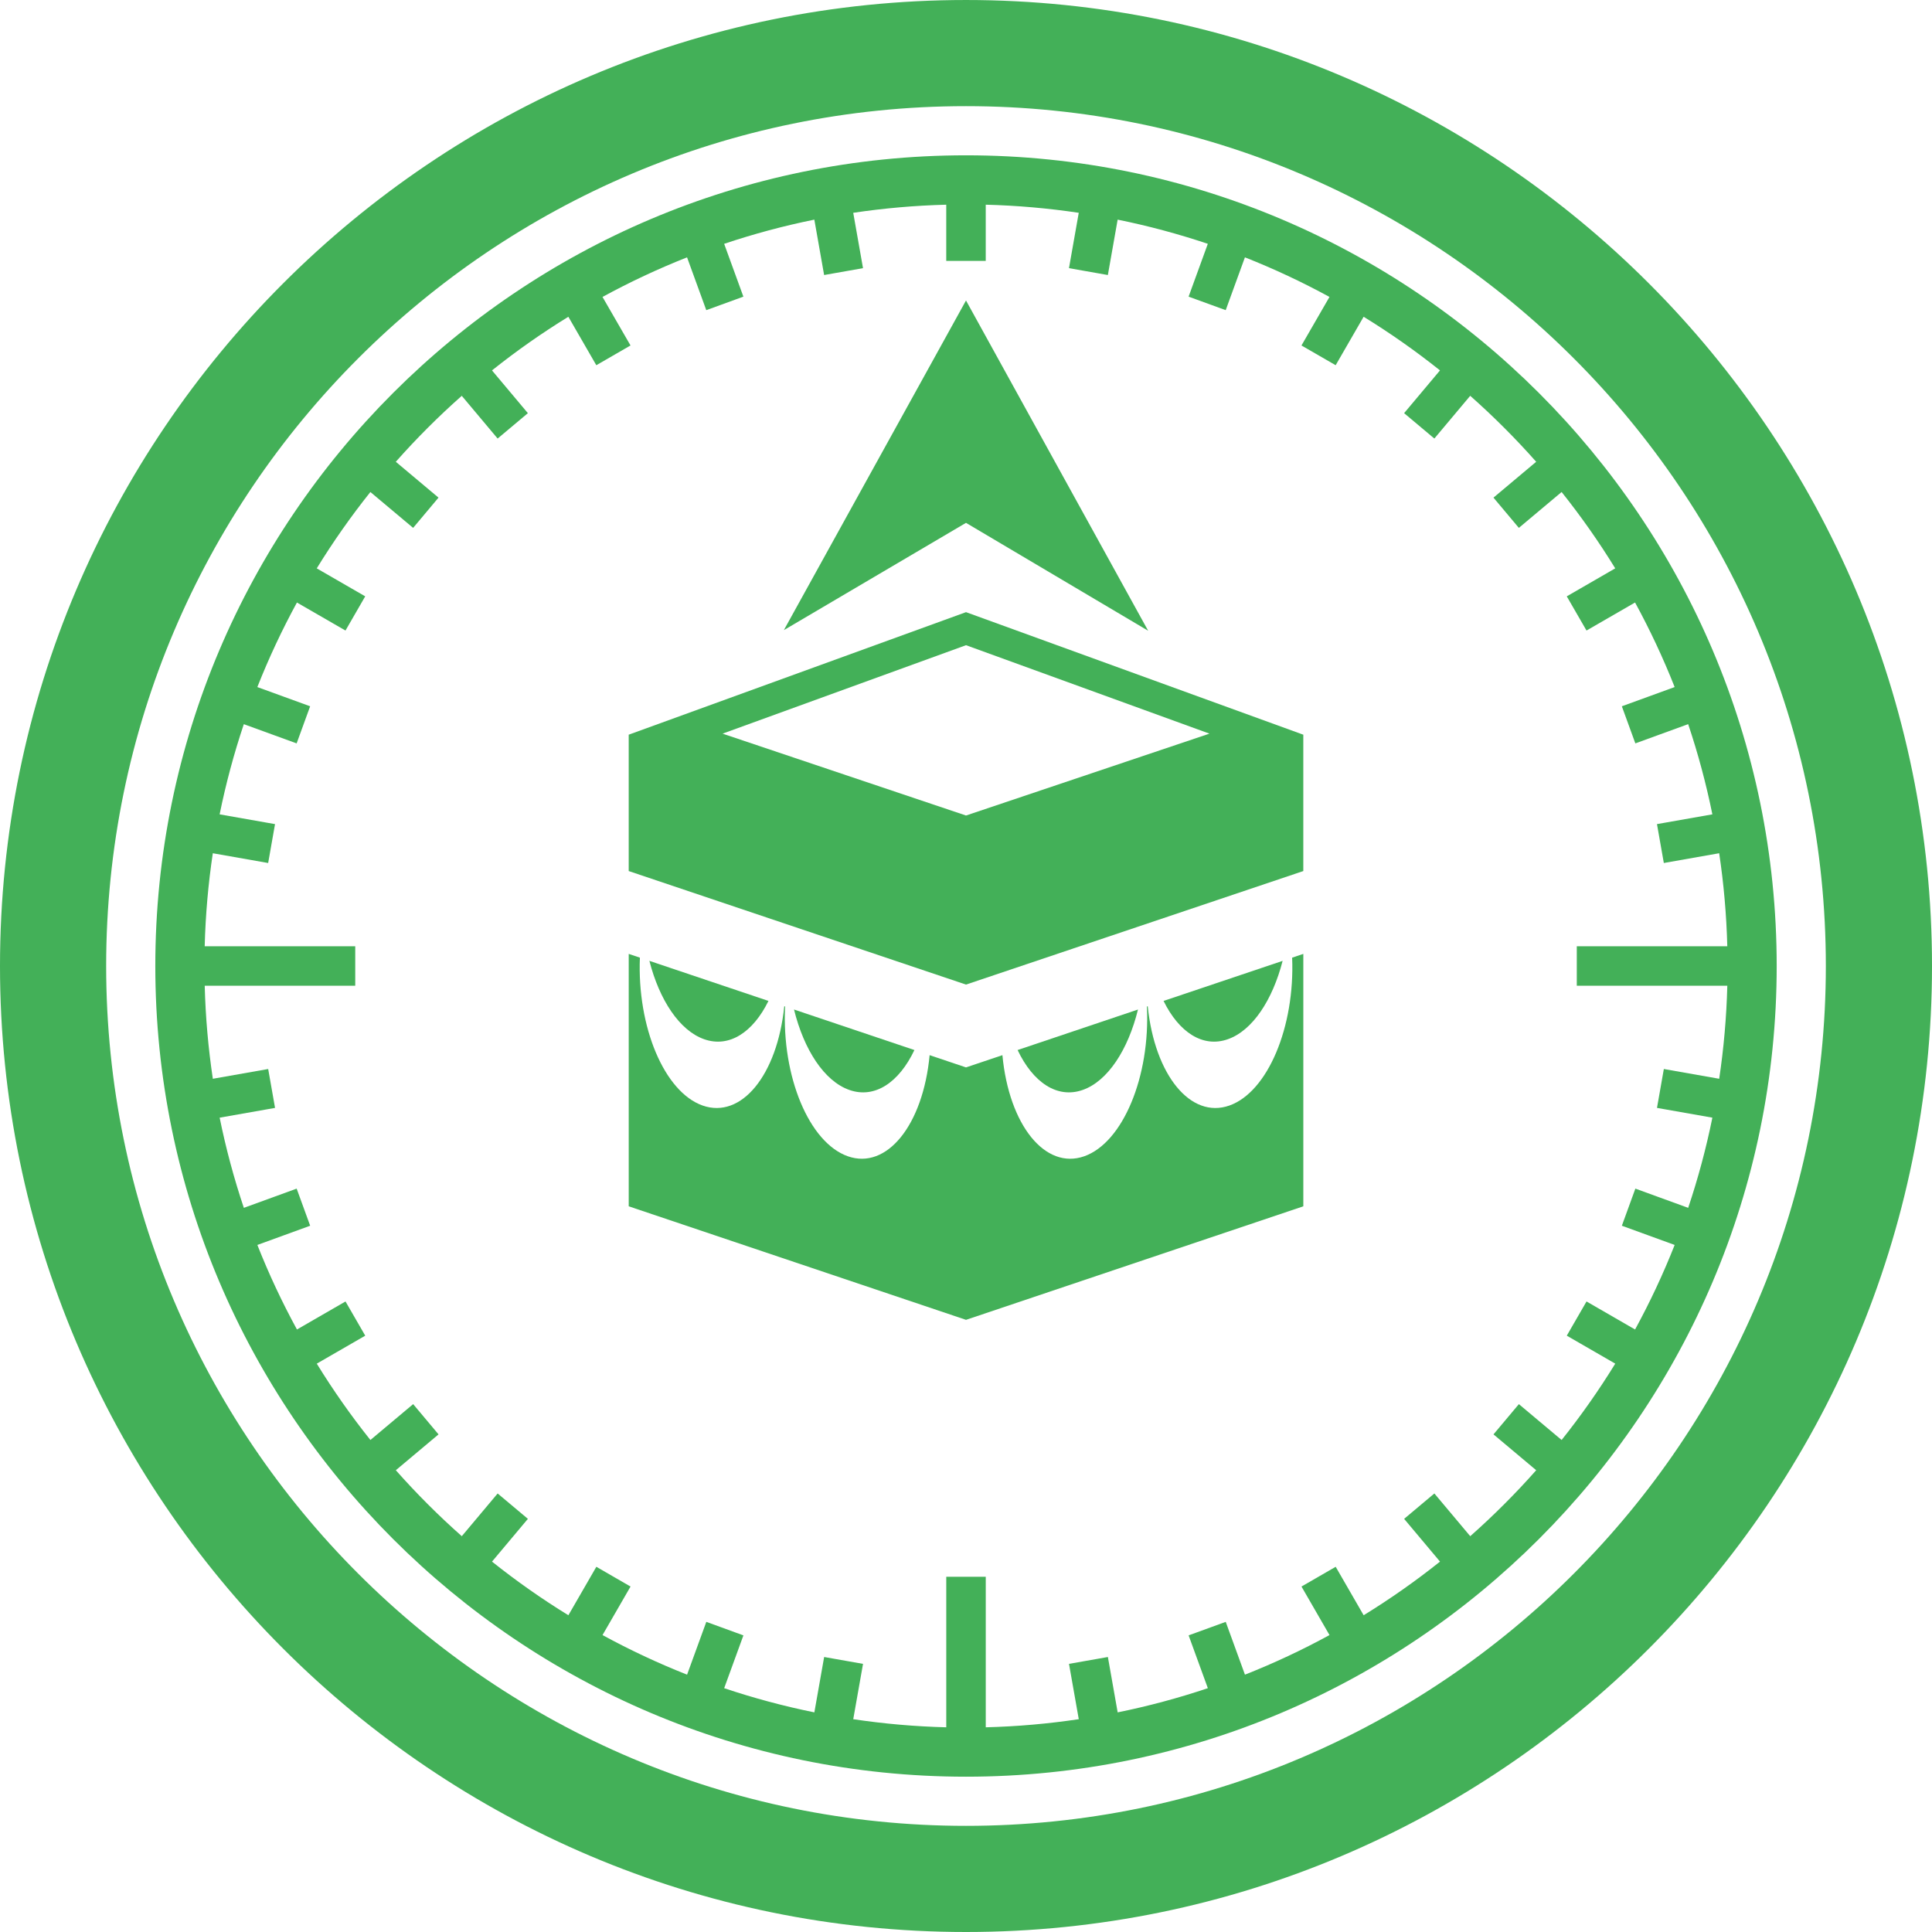
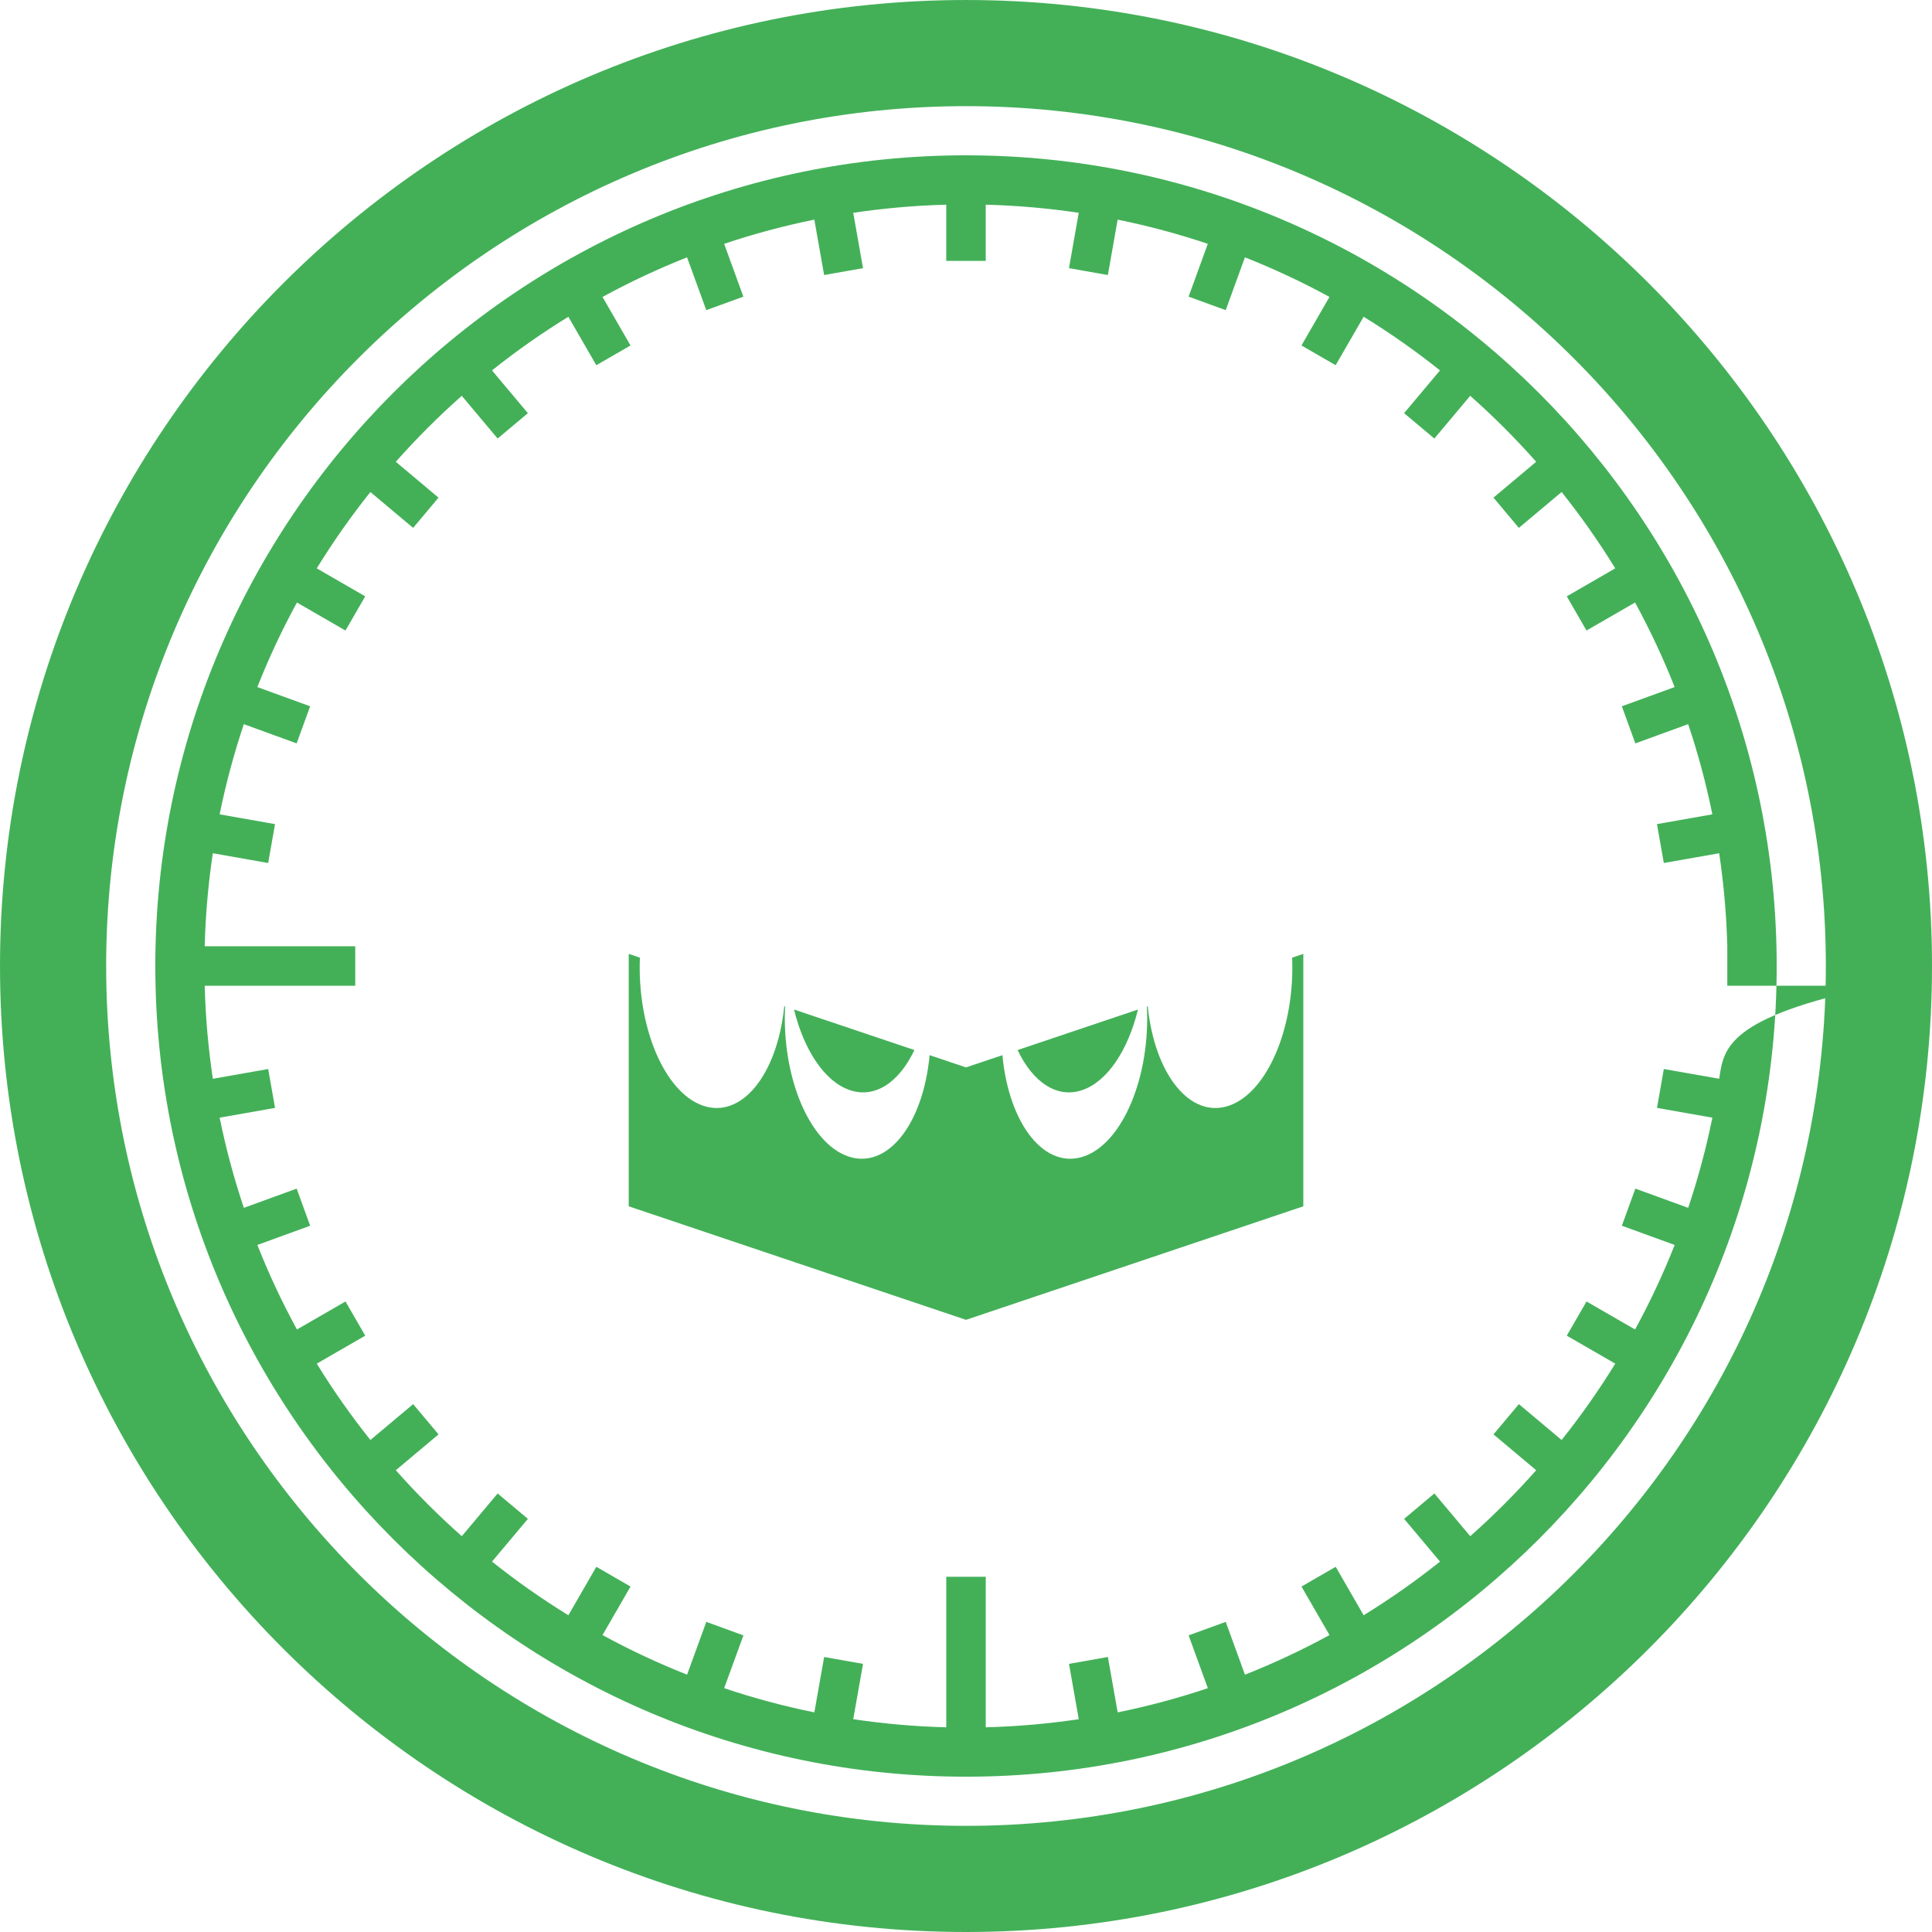
<svg xmlns="http://www.w3.org/2000/svg" fill="#43B058" height="800px" width="800px" version="1.1" id="Capa_1" viewBox="0 0 338.605 338.605" xml:space="preserve">
  <g id="SVGRepo_bgCarrier" stroke-width="0" />
  <g id="SVGRepo_tracerCarrier" stroke-linecap="round" stroke-linejoin="round" />
  <g id="SVGRepo_iconCarrier">
    <g>
      <path d="M169.303,0.001C75.949,0.001,0,75.949,0,169.303s75.949,169.302,169.303,169.302s169.303-75.949,169.303-169.302 S262.656,0.001,169.303,0.001z M169.303,320c-83.095,0-150.697-67.603-150.697-150.698S86.208,18.605,169.303,18.605 S320,86.208,320,169.303S252.397,320,169.303,320z" />
-       <path d="M169.303,27.22C90.958,27.22,27.22,90.958,27.22,169.303s63.738,142.083,142.083,142.083s142.083-63.738,142.083-142.083 S247.647,27.22,169.303,27.22z M301.309,189.066l-9.702-1.71l-1.201,6.816l9.708,1.711c-1.095,5.393-2.516,10.668-4.24,15.805 l-9.258-3.369l-2.367,6.504l9.255,3.369c-2.015,5.1-4.335,10.046-6.939,14.817l-8.509-4.912l-3.459,5.994l8.494,4.903 c-2.863,4.657-6.005,9.124-9.399,13.382l-7.492-6.286l-4.449,5.302l7.486,6.282c-3.615,4.085-7.477,7.946-11.561,11.562 l-6.286-7.488l-5.301,4.449l6.29,7.493c-4.258,3.396-8.726,6.538-13.384,9.401l-4.901-8.492l-5.994,3.46l4.909,8.506 c-4.771,2.603-9.718,4.924-14.818,6.939l-3.369-9.254l-6.504,2.368l3.37,9.255c-5.138,1.725-10.412,3.146-15.805,4.24l-1.714-9.705 l-6.816,1.203l1.713,9.698c-5.339,0.796-10.777,1.28-16.301,1.421v-26.382h-6.922v26.382c-5.523-0.141-10.964-0.625-16.303-1.421 l1.714-9.697l-6.814-1.204l-1.716,9.705c-5.393-1.094-10.668-2.515-15.806-4.24l3.371-9.254l-6.502-2.369l-3.371,9.254 c-5.101-2.015-10.046-4.336-14.818-6.939l4.91-8.506l-5.994-3.46l-4.901,8.492c-4.658-2.863-9.126-6.005-13.384-9.401l6.288-7.493 l-5.301-4.449l-6.284,7.488c-4.085-3.616-7.946-7.477-11.562-11.562l7.486-6.282l-4.449-5.302l-7.492,6.286 c-3.395-4.257-6.537-8.725-9.399-13.382l8.494-4.902l-3.459-5.994l-8.509,4.911c-2.604-4.771-4.925-9.717-6.939-14.817l9.254-3.368 l-2.367-6.504l-9.256,3.369c-1.725-5.137-3.146-10.412-4.24-15.805l9.708-1.711l-1.201-6.816l-9.702,1.71 c-0.797-5.339-1.28-10.779-1.422-16.303h26.381v-6.921H35.875c0.142-5.524,0.625-10.963,1.422-16.302l9.702,1.711l1.201-6.816 l-9.708-1.711c1.095-5.393,2.516-10.668,4.24-15.806l9.256,3.369l2.367-6.504l-9.254-3.368c2.016-5.1,4.336-10.046,6.939-14.817 l8.509,4.911l3.459-5.994l-8.494-4.903c2.862-4.657,6.005-9.125,9.399-13.382l7.492,6.286l4.449-5.302l-7.486-6.282 c3.615-4.084,7.477-7.946,11.562-11.562l6.286,7.489l5.301-4.449l-6.29-7.494c4.258-3.396,8.726-6.538,13.384-9.401l4.901,8.492 l5.994-3.46l-4.909-8.506c4.771-2.603,9.718-4.924,14.818-6.939l3.369,9.255l6.504-2.367l-3.37-9.258 c5.137-1.725,10.412-3.146,15.805-4.24l1.714,9.708l6.816-1.203l-1.713-9.702c5.339-0.796,10.777-1.28,16.301-1.421v9.846h6.922 v-9.846c5.523,0.141,10.962,0.625,16.301,1.421l-1.713,9.702l6.816,1.203l1.714-9.708c5.393,1.094,10.667,2.515,15.804,4.239 l-3.369,9.258l6.504,2.367l3.368-9.256c5.101,2.015,10.048,4.336,14.819,6.939l-4.909,8.508l5.994,3.459l4.9-8.493 c4.658,2.863,9.126,6.005,13.384,9.401l-6.289,7.495l5.301,4.449l6.285-7.49c4.085,3.617,7.946,7.479,11.563,11.563l-7.486,6.283 l4.449,5.302l7.492-6.287c3.395,4.257,6.536,8.724,9.398,13.381l-8.494,4.905l3.461,5.993l8.508-4.913 c2.603,4.772,4.924,9.718,6.939,14.818l-9.255,3.37l2.367,6.503l9.258-3.371c1.725,5.138,3.146,10.413,4.24,15.807l-9.708,1.711 l1.201,6.816l9.702-1.711c0.797,5.339,1.28,10.778,1.422,16.302H276.35v6.921h26.381 C302.589,178.287,302.105,183.727,301.309,189.066z" />
+       <path d="M169.303,27.22C90.958,27.22,27.22,90.958,27.22,169.303s63.738,142.083,142.083,142.083s142.083-63.738,142.083-142.083 S247.647,27.22,169.303,27.22z M301.309,189.066l-9.702-1.71l-1.201,6.816l9.708,1.711c-1.095,5.393-2.516,10.668-4.24,15.805 l-9.258-3.369l-2.367,6.504l9.255,3.369c-2.015,5.1-4.335,10.046-6.939,14.817l-8.509-4.912l-3.459,5.994l8.494,4.903 c-2.863,4.657-6.005,9.124-9.399,13.382l-7.492-6.286l-4.449,5.302l7.486,6.282c-3.615,4.085-7.477,7.946-11.561,11.562 l-6.286-7.488l-5.301,4.449l6.29,7.493c-4.258,3.396-8.726,6.538-13.384,9.401l-4.901-8.492l-5.994,3.46l4.909,8.506 c-4.771,2.603-9.718,4.924-14.818,6.939l-3.369-9.254l-6.504,2.368l3.37,9.255c-5.138,1.725-10.412,3.146-15.805,4.24l-1.714-9.705 l-6.816,1.203l1.713,9.698c-5.339,0.796-10.777,1.28-16.301,1.421v-26.382h-6.922v26.382c-5.523-0.141-10.964-0.625-16.303-1.421 l1.714-9.697l-6.814-1.204l-1.716,9.705c-5.393-1.094-10.668-2.515-15.806-4.24l3.371-9.254l-6.502-2.369l-3.371,9.254 c-5.101-2.015-10.046-4.336-14.818-6.939l4.91-8.506l-5.994-3.46l-4.901,8.492c-4.658-2.863-9.126-6.005-13.384-9.401l6.288-7.493 l-5.301-4.449l-6.284,7.488c-4.085-3.616-7.946-7.477-11.562-11.562l7.486-6.282l-4.449-5.302l-7.492,6.286 c-3.395-4.257-6.537-8.725-9.399-13.382l8.494-4.902l-3.459-5.994l-8.509,4.911c-2.604-4.771-4.925-9.717-6.939-14.817l9.254-3.368 l-2.367-6.504l-9.256,3.369c-1.725-5.137-3.146-10.412-4.24-15.805l9.708-1.711l-1.201-6.816l-9.702,1.71 c-0.797-5.339-1.28-10.779-1.422-16.303h26.381v-6.921H35.875c0.142-5.524,0.625-10.963,1.422-16.302l9.702,1.711l1.201-6.816 l-9.708-1.711c1.095-5.393,2.516-10.668,4.24-15.806l9.256,3.369l2.367-6.504l-9.254-3.368c2.016-5.1,4.336-10.046,6.939-14.817 l8.509,4.911l3.459-5.994l-8.494-4.903c2.862-4.657,6.005-9.125,9.399-13.382l7.492,6.286l4.449-5.302l-7.486-6.282 c3.615-4.084,7.477-7.946,11.562-11.562l6.286,7.489l5.301-4.449l-6.29-7.494c4.258-3.396,8.726-6.538,13.384-9.401l4.901,8.492 l5.994-3.46l-4.909-8.506c4.771-2.603,9.718-4.924,14.818-6.939l3.369,9.255l6.504-2.367l-3.37-9.258 c5.137-1.725,10.412-3.146,15.805-4.24l1.714,9.708l6.816-1.203l-1.713-9.702c5.339-0.796,10.777-1.28,16.301-1.421v9.846h6.922 v-9.846c5.523,0.141,10.962,0.625,16.301,1.421l-1.713,9.702l6.816,1.203l1.714-9.708c5.393,1.094,10.667,2.515,15.804,4.239 l-3.369,9.258l6.504,2.367l3.368-9.256c5.101,2.015,10.048,4.336,14.819,6.939l-4.909,8.508l5.994,3.459l4.9-8.493 c4.658,2.863,9.126,6.005,13.384,9.401l-6.289,7.495l5.301,4.449l6.285-7.49c4.085,3.617,7.946,7.479,11.563,11.563l-7.486,6.283 l4.449,5.302l7.492-6.287c3.395,4.257,6.536,8.724,9.398,13.381l-8.494,4.905l3.461,5.993l8.508-4.913 c2.603,4.772,4.924,9.718,6.939,14.818l-9.255,3.37l2.367,6.503l9.258-3.371c1.725,5.138,3.146,10.413,4.24,15.807l-9.708,1.711 l1.201,6.816l9.702-1.711c0.797,5.339,1.28,10.778,1.422,16.302v6.921h26.381 C302.589,178.287,302.105,183.727,301.309,189.066z" />
      <path d="M189.766,191.022c4.402-1.555,7.948-7.063,9.68-14.091l-21.099,7.1C181.032,189.691,185.278,192.607,189.766,191.022z" />
-       <path d="M215.203,182.132c4.328-1.53,7.828-6.876,9.592-13.73l-20.868,7.022C206.612,180.9,210.797,183.691,215.203,182.132z" />
      <path d="M148.846,191.022c4.482,1.585,8.732-1.331,11.414-6.992l-21.1-7.1C140.893,183.958,144.441,189.468,148.846,191.022z" />
-       <path d="M123.4,182.132c4.415,1.559,8.594-1.232,11.281-6.709l-20.868-7.022C115.573,175.255,119.073,180.602,123.4,182.132z" />
      <path d="M215.471,193.755c-6.798,2.403-13.084-5.339-14.318-17.397l-0.145,0.049c0.6,12.244-4.198,23.842-10.974,26.239 c-6.861,2.424-13.194-5.477-14.35-17.718l-6.379,2.146l-6.377-2.146c-1.156,12.241-7.492,20.141-14.348,17.717 c-6.785-2.397-11.584-13.997-10.981-26.241l-0.146-0.049c-1.234,12.06-7.52,19.802-14.319,17.399 c-6.713-2.375-11.483-13.792-10.984-25.914l-1.959-0.659v44.239l59.115,19.897l59.115-19.897v-44.239l-1.959,0.659 C226.96,179.962,222.189,191.379,215.471,193.755z" />
-       <path d="M110.15,128.777l0.039,0.013v23.872l59.115,19.897l59.115-19.897v-23.873l0.035-0.012l-59.15-21.49L110.15,128.777z M169.305,142.929l-42.667-14.35l42.667-15.501l42.664,15.501L169.305,142.929z" />
-       <polygon points="201.225,110.545 169.303,52.664 137.381,110.436 169.303,91.635 " />
    </g>
  </g>
</svg>